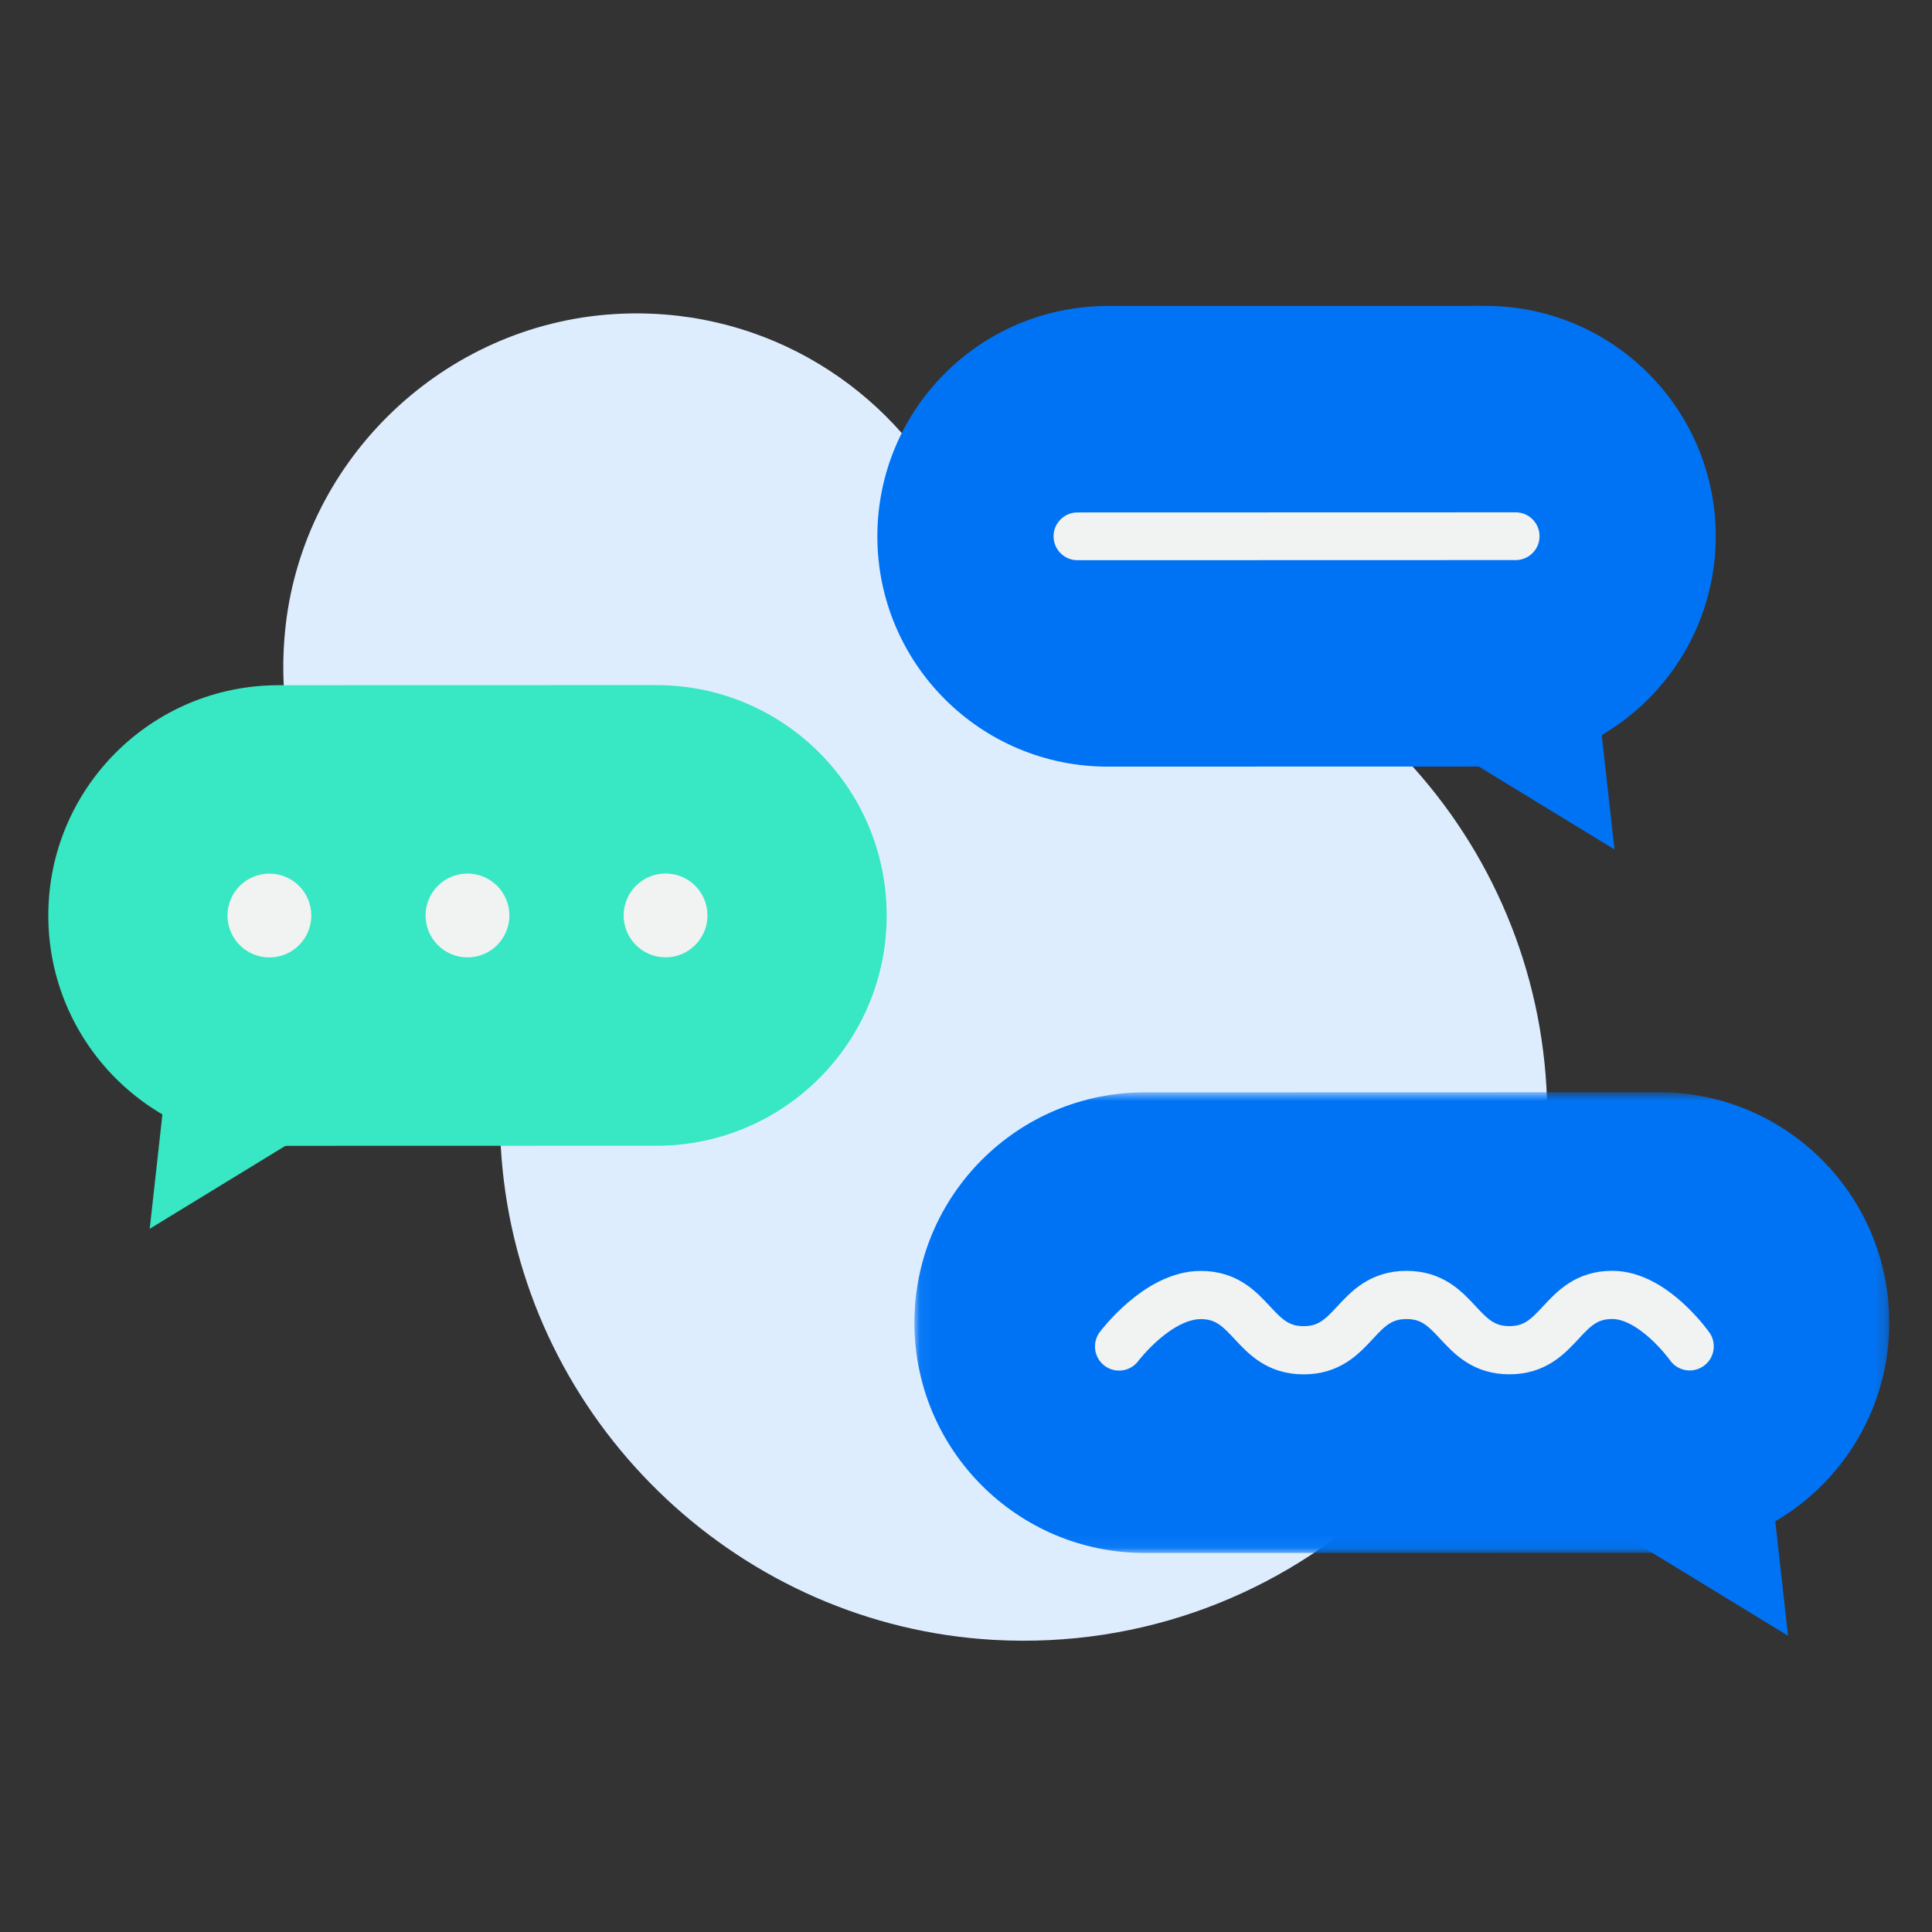
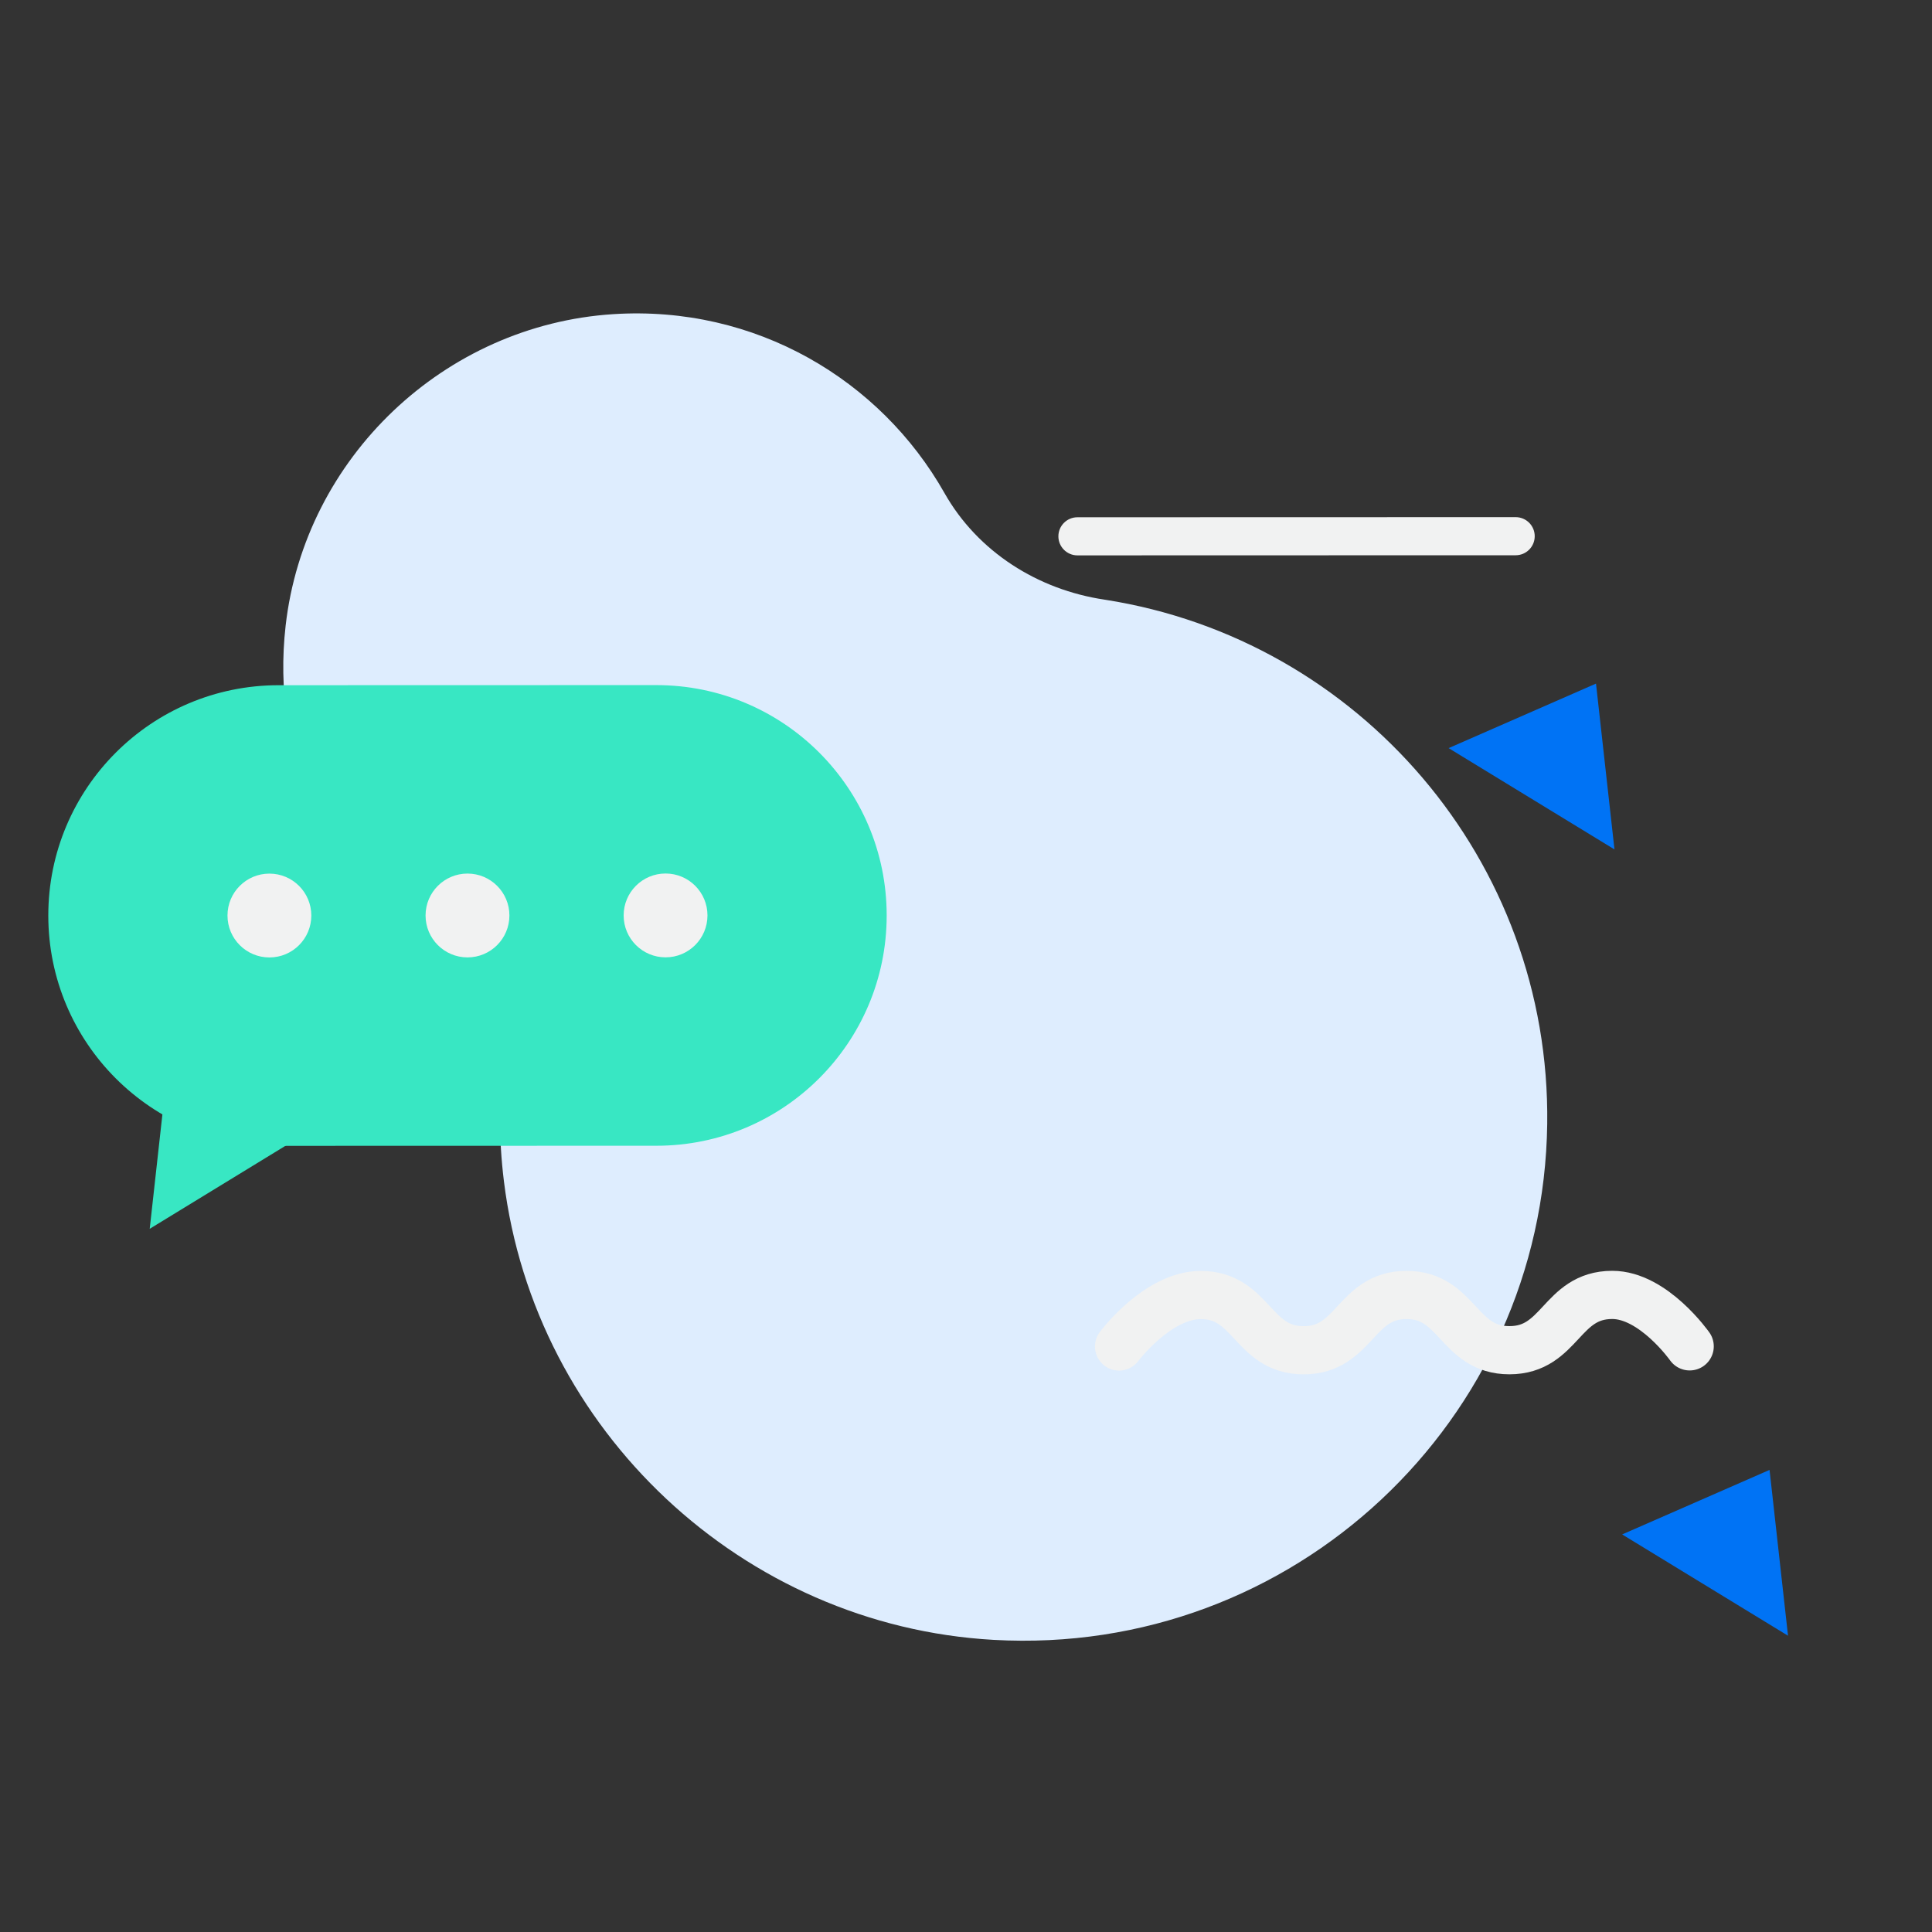
<svg xmlns="http://www.w3.org/2000/svg" xmlns:xlink="http://www.w3.org/1999/xlink" width="160px" height="160px" viewBox="0 0 160 160" version="1.1">
  <rect x="0" y="0" width="160" height="160" fill="#333333" stroke="none" />
  <title>img_step3_chatroom</title>
  <desc>Created with Sketch.</desc>
  <defs>
-     <polygon id="path-1" points="0.061 0.774 80.796 0.774 80.796 38.934 0.061 38.934" />
-   </defs>
+     </defs>
  <g id="SP67-68---QA-Landing-Page" stroke="none" stroke-width="1" fill="none" fill-rule="evenodd">
    <g id="Assets" transform="translate(-1369, -173)">
      <g id="img_step3_chatroom" transform="translate(1369, 173)">
        <rect id="Rectangle" x="0" y="0" width="160" height="160" />
        <g id="Group-12" transform="translate(4, 25.333)">
          <path d="M37.405,67.248 C37.407,68.97 37.514,70.716 37.731,72.483 C40.277,93.139 57.503,109.304 78.283,110.474 C103.091,111.87 123.813,92.331 124.134,67.746 C124.419,45.904 108.509,27.624 87.541,24.338 C87.521,24.334 87.499,24.331 87.479,24.328 C81.951,23.508 76.97,20.364 74.218,15.5 C68.906,6.111 58.554,-0.072 46.783,0.684 C32.798,1.583 21.235,12.563 19.654,26.488 C18.449,37.092 22.939,46.756 30.482,52.778 C34.895,56.3 37.395,61.603 37.405,67.248" id="Fill-1" fill="#DEEDFE" />
          <g id="Group-5" transform="translate(71.666, 64.345)">
            <mask id="mask-2" fill="white">
              <use xlink:href="#path-1" />
            </mask>
            <g id="Clip-4" />
            <path d="M61.727,38.922 L19.141,38.934 C8.607,38.937 0.064,30.399 0.061,19.865 C0.059,9.33 8.596,0.787 19.131,0.785 L61.717,0.774 C72.252,0.771 80.793,9.309 80.796,19.842 C80.799,30.377 72.261,38.919 61.727,38.922" id="Fill-3" fill="#0073F5" mask="url(#mask-2)" />
          </g>
          <polygon id="Fill-6" fill="#0073F5" points="142.547 96.398 144.076 110.131 130.34 101.742" />
          <path d="M135.932,86.166 C135.932,86.166 132.931,81.904 129.52,81.906 C125.261,81.907 125.263,86.484 121.004,86.486 C116.743,86.487 116.741,81.908 112.481,81.91 C108.223,81.911 108.224,86.488 103.965,86.49 C99.703,86.491 99.703,81.914 95.44,81.915 C91.863,81.915 88.676,86.178 88.676,86.178" id="Stroke-8" stroke="#F1F2F2" stroke-width="3.991" stroke-linecap="round" stroke-linejoin="round" />
          <path d="M19.079,69.561 L50.361,69.553 C60.896,69.551 69.433,61.008 69.431,50.475 C69.428,39.94 60.885,31.401 50.352,31.405 L19.069,31.413 C8.535,31.416 -0.004,39.957 1.57266792e-12,50.492 C0.003,61.027 8.544,69.564 19.079,69.561" id="Fill-10" fill="#38E7C3" />
          <polygon id="Fill-12" fill="#38E7C3" points="9.922 62.697 8.399 76.431 22.131 68.035" />
          <path d="M21.782,50.487 C21.782,52.404 20.229,53.959 18.312,53.959 C16.394,53.959 14.84,52.405 14.84,50.488 C14.838,48.571 16.393,47.016 18.31,47.016 C20.228,47.015 21.782,48.569 21.782,50.487" id="Fill-14" fill="#F1F2F2" />
          <path d="M38.187,50.483 C38.187,52.4 36.633,53.955 34.716,53.955 C32.799,53.955 31.244,52.401 31.243,50.484 C31.243,48.567 32.797,47.012 34.715,47.012 C36.631,47.011 38.187,48.565 38.187,50.483" id="Fill-16" fill="#F1F2F2" />
          <path d="M54.59,50.478 C54.59,52.395 53.037,53.95 51.12,53.95 C49.202,53.951 47.648,52.397 47.648,50.479 C47.646,48.562 49.201,47.007 51.118,47.007 C53.036,47.006 54.59,48.561 54.59,50.478" id="Fill-18" fill="#F1F2F2" />
-           <path d="M119.021,38.148 L87.739,38.156 C77.205,38.159 68.662,29.621 68.659,19.087 C68.657,8.552 77.194,0.011 87.729,0.008 L119.011,-3.78956126e-14 C129.546,-0.004 138.087,8.535 138.09,19.068 C138.093,29.603 129.555,38.145 119.021,38.148" id="Fill-20" fill="#0073F5" />
          <polygon id="Fill-22" fill="#0073F5" points="128.174 31.279 129.704 45.012 115.969 36.623" />
          <path d="M121.521,20.651 L85.229,20.661 C84.357,20.661 83.651,19.954 83.651,19.083 C83.651,18.211 84.356,17.505 85.228,17.505 L121.52,17.495 C122.392,17.495 123.099,18.202 123.099,19.073 C123.099,19.945 122.392,20.651 121.521,20.651" id="Fill-24" fill="#F1F2F2" />
-           <path d="M121.521,20.651 L85.229,20.661 C84.357,20.661 83.651,19.954 83.651,19.083 C83.651,18.211 84.356,17.505 85.228,17.505 L121.52,17.495 C122.392,17.495 123.099,18.202 123.099,19.073 C123.099,19.945 122.392,20.651 121.521,20.651 Z" id="Stroke-26" stroke="#F1F2F2" stroke-width="0.799" />
        </g>
      </g>
    </g>
  </g>
</svg>